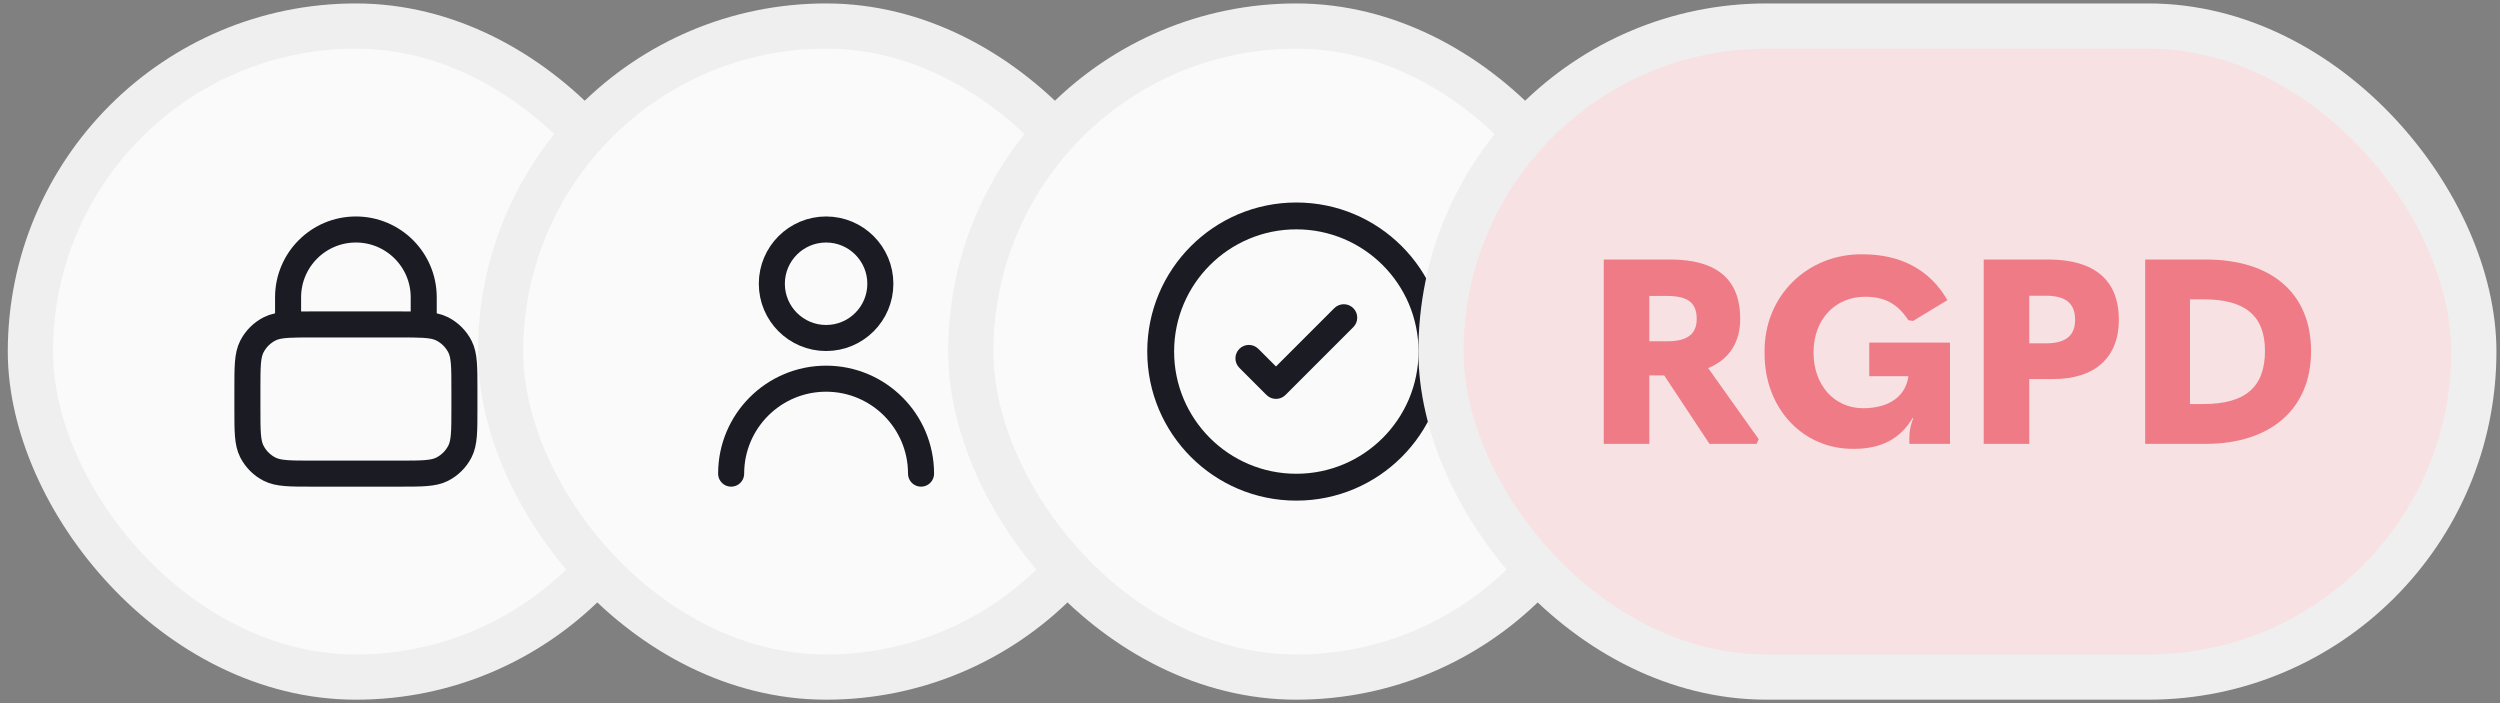
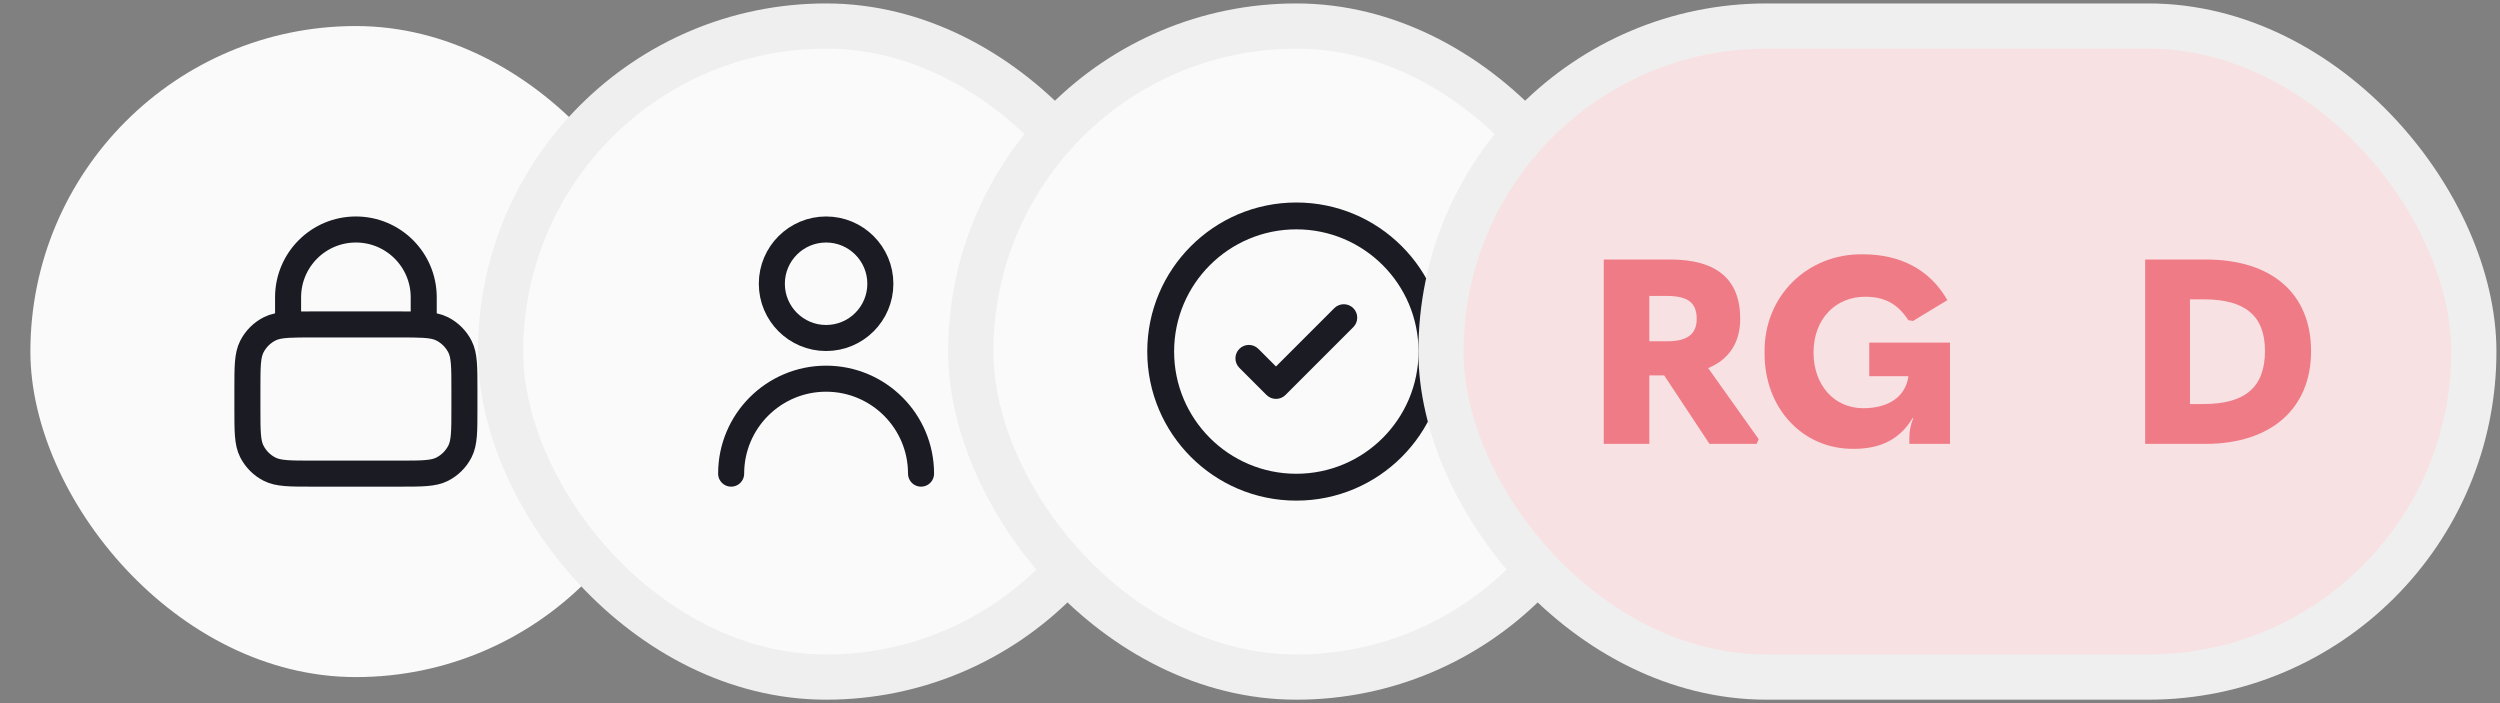
<svg xmlns="http://www.w3.org/2000/svg" width="192" height="54" viewBox="0 0 192 54" fill="none">
  <rect x="0" y="0" width="192" height="54" fill="#808080" stroke="none" />
  <rect x="2.334" y="2" width="50" height="50" rx="25" fill="#FAFAFA" />
-   <rect x="2.334" y="2" width="50" height="50" rx="25" stroke="#EFEFEF" stroke-width="3.472" />
  <path d="M22.125 24.947C22.616 24.917 23.221 24.917 24 24.917H30.667C31.445 24.917 32.051 24.917 32.542 24.947M22.125 24.947C21.512 24.984 21.077 25.068 20.706 25.257C20.118 25.557 19.64 26.035 19.341 26.623C19 27.291 19 28.166 19 29.917V31.375C19 33.125 19 34 19.341 34.669C19.64 35.257 20.118 35.735 20.706 36.034C21.375 36.375 22.25 36.375 24 36.375H30.667C32.417 36.375 33.292 36.375 33.96 36.034C34.548 35.735 35.026 35.257 35.326 34.669C35.667 34 35.667 33.125 35.667 31.375V29.917C35.667 28.166 35.667 27.291 35.326 26.623C35.026 26.035 34.548 25.557 33.96 25.257C33.589 25.068 33.154 24.984 32.542 24.947M22.125 24.947V22.833C22.125 19.957 24.457 17.625 27.333 17.625C30.21 17.625 32.542 19.957 32.542 22.833V24.947" stroke="#1A1B23" stroke-width="2" stroke-linecap="round" stroke-linejoin="round" />
  <rect x="38.445" y="2" width="50" height="50" rx="25" fill="#FAFAFA" />
  <rect x="38.445" y="2" width="50" height="50" rx="25" stroke="#EFEFEF" stroke-width="3.472" />
  <path d="M56.152 36.375C56.152 32.348 59.417 29.083 63.444 29.083C67.471 29.083 70.736 32.348 70.736 36.375M67.611 21.792C67.611 24.093 65.745 25.958 63.444 25.958C61.143 25.958 59.277 24.093 59.277 21.792C59.277 19.491 61.143 17.625 63.444 17.625C65.745 17.625 67.611 19.491 67.611 21.792Z" stroke="#1A1B23" stroke-width="2" stroke-linecap="round" stroke-linejoin="round" />
  <rect x="74.557" y="2" width="50" height="50" rx="25" fill="#FAFAFA" />
  <rect x="74.557" y="2" width="50" height="50" rx="25" stroke="#EFEFEF" stroke-width="3.472" />
  <path d="M103.933 23.666C103.53 23.264 102.877 23.264 102.475 23.666L100.764 25.377L97.995 28.146L97.028 27.178L96.641 26.792C96.239 26.389 95.586 26.389 95.183 26.792C94.78 27.194 94.78 27.847 95.183 28.25L97.266 30.333C97.669 30.736 98.322 30.736 98.725 30.333L103.933 25.125C104.336 24.722 104.336 24.069 103.933 23.666Z" fill="#1A1B23" />
  <path fill-rule="evenodd" clip-rule="evenodd" d="M99.557 15.552C93.235 15.552 88.109 20.677 88.109 27C88.109 33.322 93.235 38.448 99.557 38.448C105.88 38.448 111.005 33.322 111.005 27C111.005 20.677 105.88 15.552 99.557 15.552ZM90.172 27C90.172 21.817 94.374 17.614 99.557 17.614C104.741 17.614 108.943 21.817 108.943 27C108.943 32.183 104.741 36.385 99.557 36.385C94.374 36.385 90.172 32.183 90.172 27Z" fill="#1A1B23" />
  <rect x="110.668" y="2" width="79.322" height="50" rx="25" fill="#F8E1E3" />
  <rect x="110.668" y="2" width="79.322" height="50" rx="25" stroke="#EFEFEF" stroke-width="3.472" />
  <path d="M131.188 28.27L135.068 33.73L134.908 34.09H131.288L127.808 28.83H126.668V34.09H123.168L123.168 19.93H128.268C131.848 19.93 133.648 21.45 133.648 24.49C133.648 26.31 132.788 27.61 131.188 28.27ZM126.668 22.73V26.21H128.048C129.568 26.21 130.308 25.67 130.308 24.49C130.308 23.23 129.588 22.73 128.048 22.73H126.668Z" fill="#EF7B86" />
  <path d="M135.519 27.07C135.459 22.69 138.859 19.47 143.059 19.53C145.959 19.53 148.219 20.71 149.559 23.05L146.919 24.65L146.559 24.59C145.739 23.33 144.739 22.79 143.239 22.79C140.959 22.79 139.279 24.51 139.279 27.07C139.279 29.55 140.839 31.35 143.099 31.35C145.019 31.35 146.319 30.49 146.559 28.95V28.89H143.559V26.31H149.759V34.09H146.639V33.59C146.639 33.11 146.739 32.61 146.939 32.11L146.899 32.09C145.939 33.71 144.459 34.47 142.399 34.47C138.479 34.53 135.479 31.37 135.519 27.07Z" fill="#EF7B86" />
-   <path d="M152.348 34.09V19.93L157.288 19.93C160.888 19.93 162.728 21.53 162.728 24.57C162.728 27.43 160.908 29.11 157.708 29.11H155.848V34.09L152.348 34.09ZM155.848 26.37H157.108C158.628 26.37 159.368 25.79 159.368 24.57C159.368 23.29 158.648 22.71 157.108 22.71H155.848V26.37Z" fill="#EF7B86" />
  <path d="M164.75 34.09V19.93L169.39 19.93C174.53 19.93 177.49 22.59 177.49 26.97C177.49 31.37 174.43 34.09 169.37 34.09H164.75ZM168.19 31.03H169.23C172.41 31.03 173.95 29.75 173.95 26.95C173.95 24.25 172.43 22.99 169.25 22.99H168.19V31.03Z" fill="#EF7B86" />
</svg>